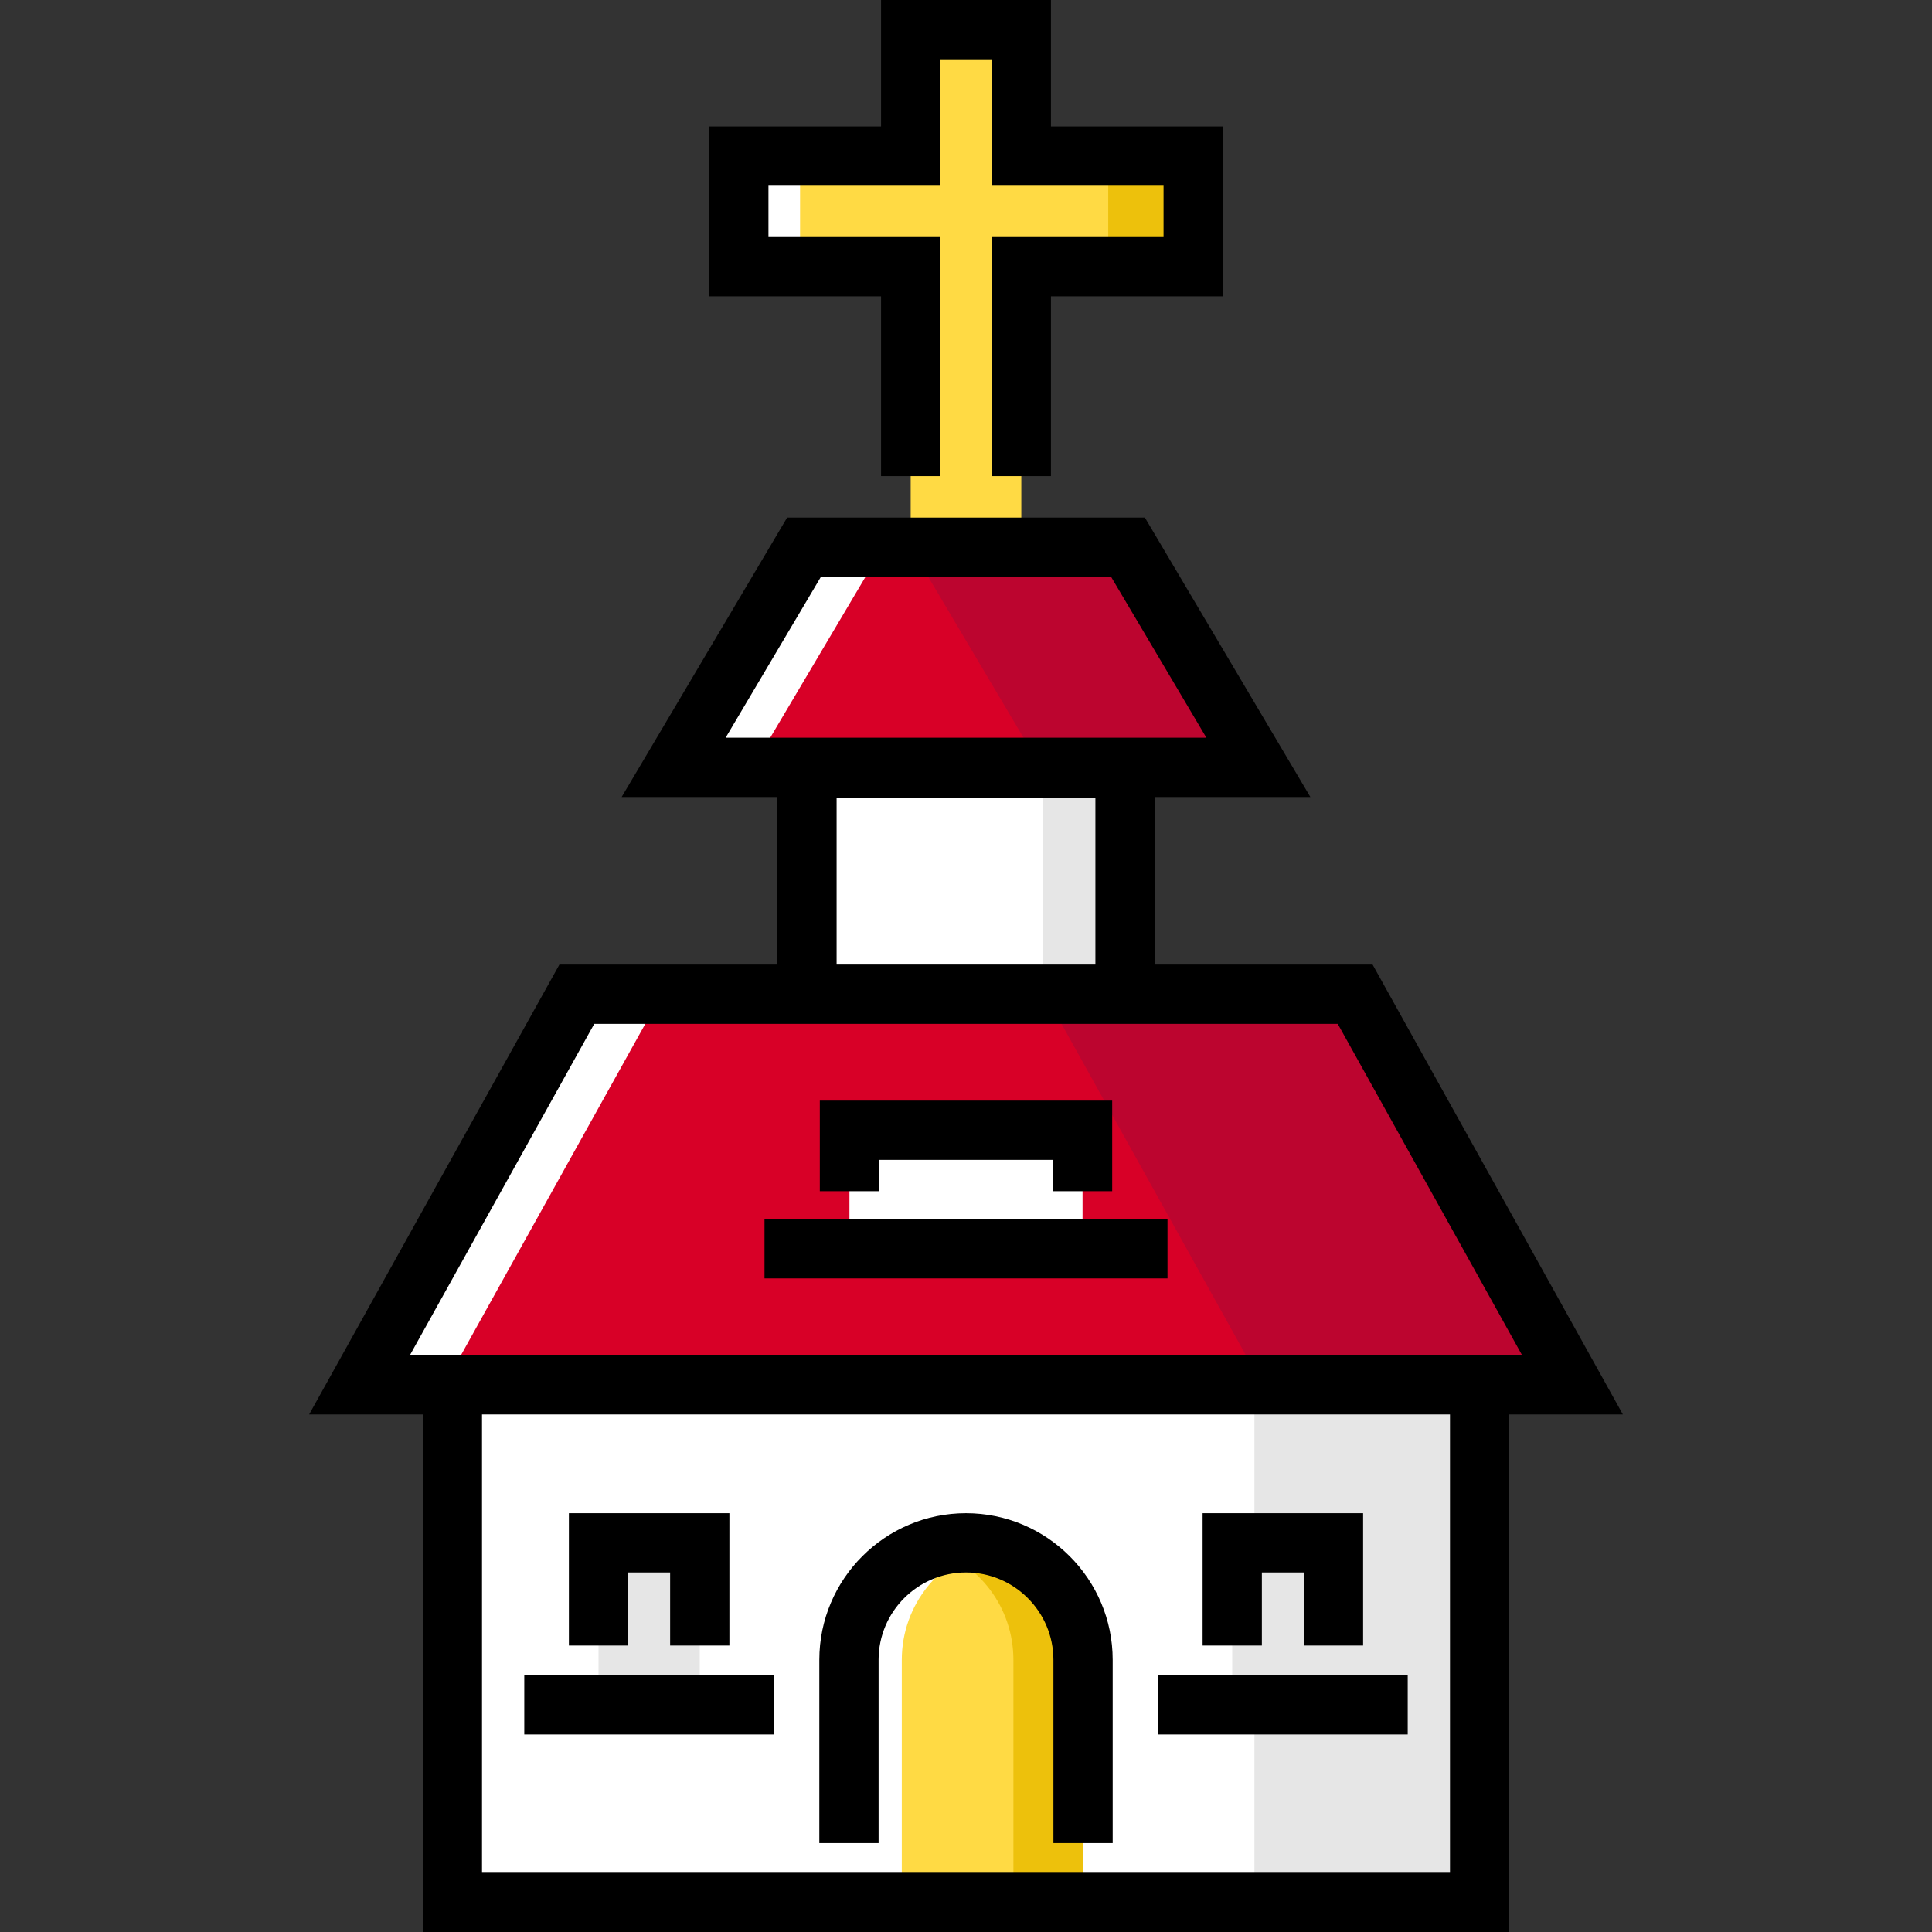
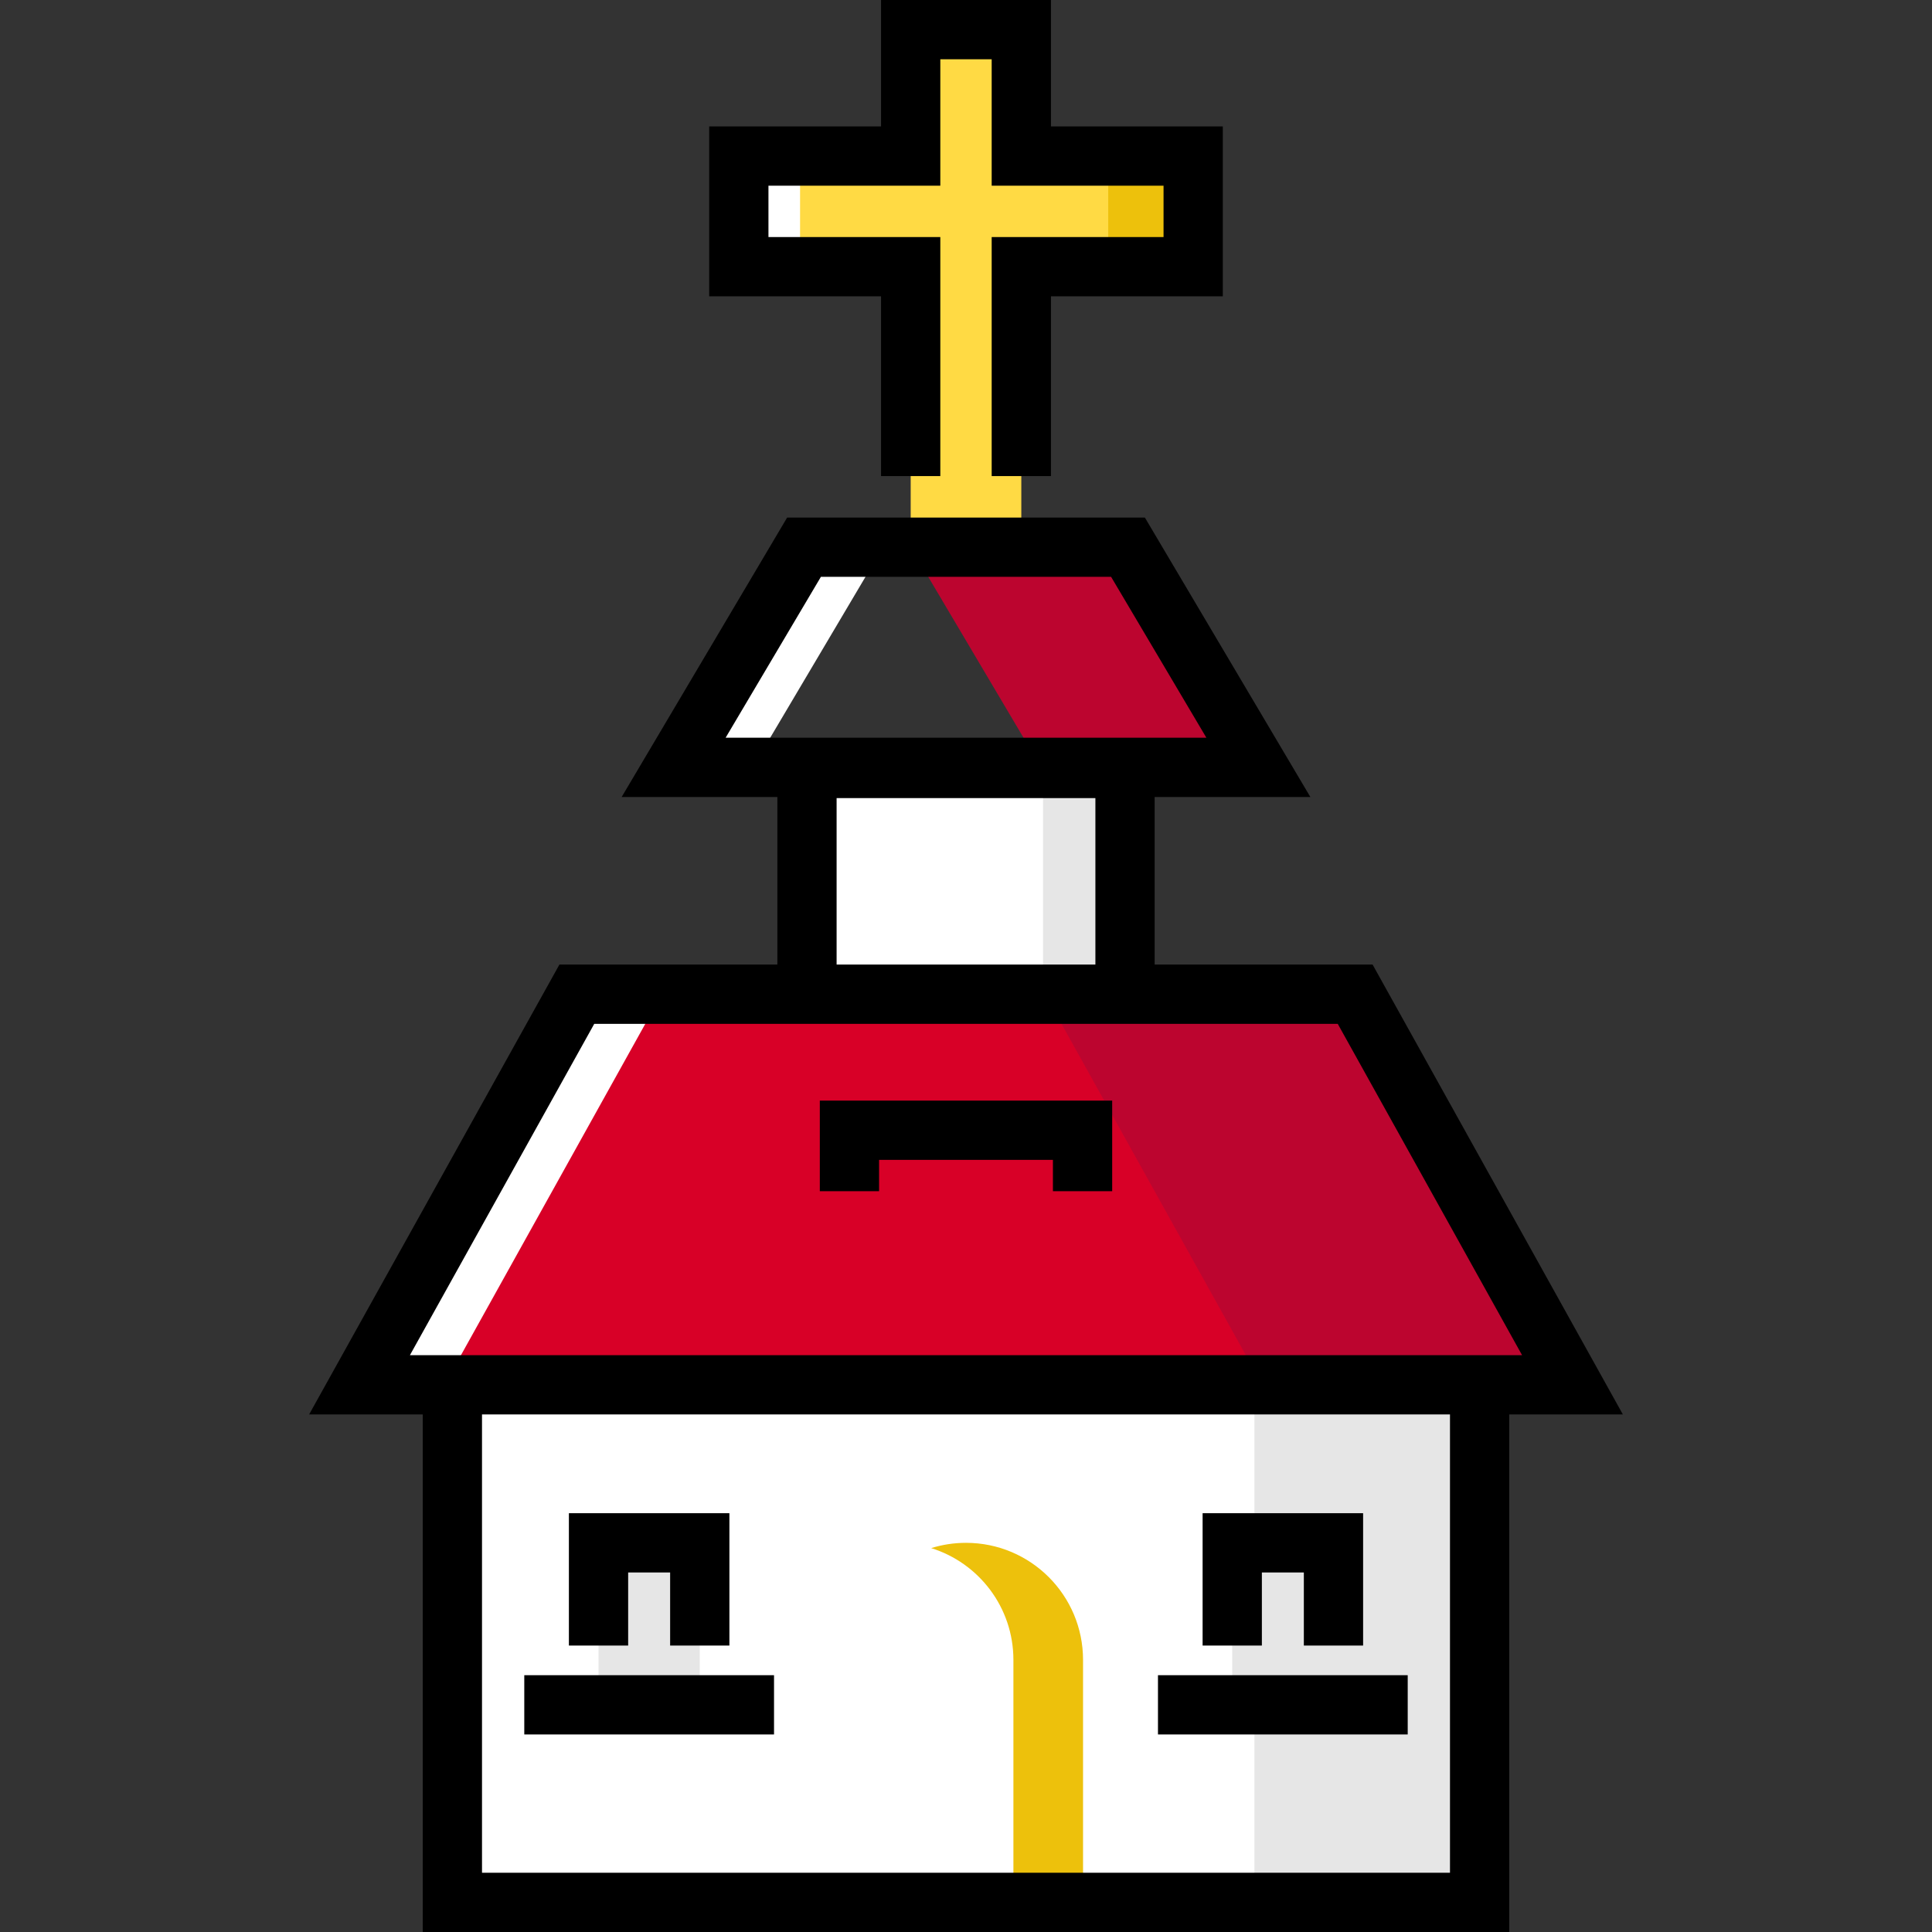
<svg xmlns="http://www.w3.org/2000/svg" version="1.1" id="Layer_1" viewBox="0 0 512 512" xml:space="preserve">
  <rect x="0" y="0" width="512" height="512" fill="#333333" stroke="none" />
  <rect x="119.885" y="366.986" style="fill:#FFFFFF;" width="272.229" height="137.162" />
  <rect x="332.434" y="366.986" style="fill:#E6E6E6;" width="59.681" height="137.162" />
  <polygon style="fill:#D80027;" points="359.133,263.474 416.72,366.986 95.28,366.986 152.867,263.474 " />
  <polygon style="fill:#FFFFFF;" points="152.867,263.474 95.28,366.986 117.791,366.986 175.378,263.474 " />
  <polygon style="fill:#BC052F;" points="416.72,366.986 334.528,366.986 276.941,263.476 359.133,263.476 " />
  <polygon style="fill:#FFDA44;" points="316.204,41.358 270.658,41.358 270.658,7.853 241.342,7.853 241.342,41.358 195.795,41.358   195.795,70.675 241.342,70.675 241.342,145.014 270.658,145.014 270.658,70.675 316.204,70.675 " />
  <rect x="195.795" y="41.358" style="fill:#FFFFFF;" width="16.229" height="29.317" />
  <rect x="293.693" y="41.358" style="fill:#EDC10C;" width="22.511" height="29.317" />
-   <polygon style="fill:#D80027;" points="298.928,145.014 333.481,203.358 178.519,203.358 213.072,145.014 " />
  <polygon style="fill:#FFFFFF;" points="213.072,145.014 178.519,203.358 199.46,203.358 234.012,145.014 " />
  <polygon style="fill:#BC052F;" points="298.928,145.014 241.342,145.014 275.894,203.358 333.481,203.358 " />
  <rect x="213.857" y="203.648" style="fill:#FFFFFF;" width="84.286" height="59.681" />
  <rect x="276.417" y="203.648" style="fill:#E6E6E6;" width="21.726" height="59.681" />
-   <path style="fill:#FFDA44;" d="M287.018,504.147h-62.037v-64.262c0-17.131,13.888-31.018,31.018-31.018l0,0  c17.131,0,31.018,13.888,31.018,31.018V504.147z" />
-   <path style="fill:#FFFFFF;" d="M263.001,409.67c-2.251-0.519-4.592-0.803-7.002-0.803c-17.132,0-31.018,13.887-31.018,31.018v64.262  h14.004v-64.262C238.986,425.164,249.246,412.847,263.001,409.67z" />
+   <path style="fill:#FFFFFF;" d="M263.001,409.67c-2.251-0.519-4.592-0.803-7.002-0.803c-17.132,0-31.018,13.887-31.018,31.018h14.004v-64.262C238.986,425.164,249.246,412.847,263.001,409.67z" />
  <path style="fill:#EDC10C;" d="M256,408.867c-3.213,0-6.313,0.489-9.228,1.396c12.625,3.928,21.792,15.706,21.792,29.623v64.262  h18.454v-64.262C287.018,422.754,273.131,408.867,256,408.867z" />
-   <rect x="225.112" y="299.525" style="fill:#FFFFFF;" width="61.775" height="31.411" />
  <g>
    <rect x="326.549" y="408.867" style="fill:#E6E6E6;" width="26.83" height="42.928" />
    <rect x="158.615" y="408.867" style="fill:#E6E6E6;" width="26.83" height="42.928" />
  </g>
  <polygon points="233.489,126.168 249.194,126.168 249.194,62.822 203.648,62.822 203.648,49.211 249.194,49.211 249.194,15.706   262.806,15.706 262.806,49.211 308.352,49.211 308.352,62.822 262.806,62.822 262.806,126.168 278.511,126.168 278.511,78.528   324.057,78.528 324.057,33.505 278.511,33.505 278.511,0 233.489,0 233.489,33.505 187.943,33.505 187.943,78.528 233.489,78.528   " />
-   <path d="M232.834,439.885c0-12.774,10.392-23.166,23.166-23.166c12.774,0,23.166,10.392,23.166,23.166v48.556h15.706v-48.556  c0-21.434-17.437-38.871-38.871-38.871s-38.871,17.437-38.871,38.871v48.556h15.706V439.885z" />
  <path d="M430.075,374.838L363.75,255.622h-57.754v-44.41h41.262l-43.853-74.05h-94.809l-43.853,74.05h41.262v44.41H148.25  L81.925,374.838h30.107V512h287.935V374.838H430.075z M217.548,152.867h76.905l25.251,42.639H192.296L217.548,152.867z   M221.71,211.501h68.581v44.121H221.71V211.501z M157.484,271.328h197.031l48.849,87.805h-294.73L157.484,271.328z M384.262,496.294  H127.738V374.838h256.523V496.294z" />
  <polygon points="232.965,307.377 279.035,307.377 279.035,315.681 294.74,315.681 294.74,291.671 217.26,291.671 217.26,315.681   232.965,315.681 " />
-   <rect x="202.601" y="323.084" width="106.798" height="15.706" />
  <polygon points="334.408,416.72 345.533,416.72 345.533,436.09 361.238,436.09 361.238,401.014 318.703,401.014 318.703,436.09   334.408,436.09 " />
  <rect x="306.875" y="443.943" width="66.183" height="15.706" />
  <polygon points="166.468,416.72 177.593,416.72 177.593,436.09 193.298,436.09 193.298,401.014 150.763,401.014 150.763,436.09   166.468,436.09 " />
  <rect x="138.941" y="443.943" width="66.183" height="15.706" />
</svg>